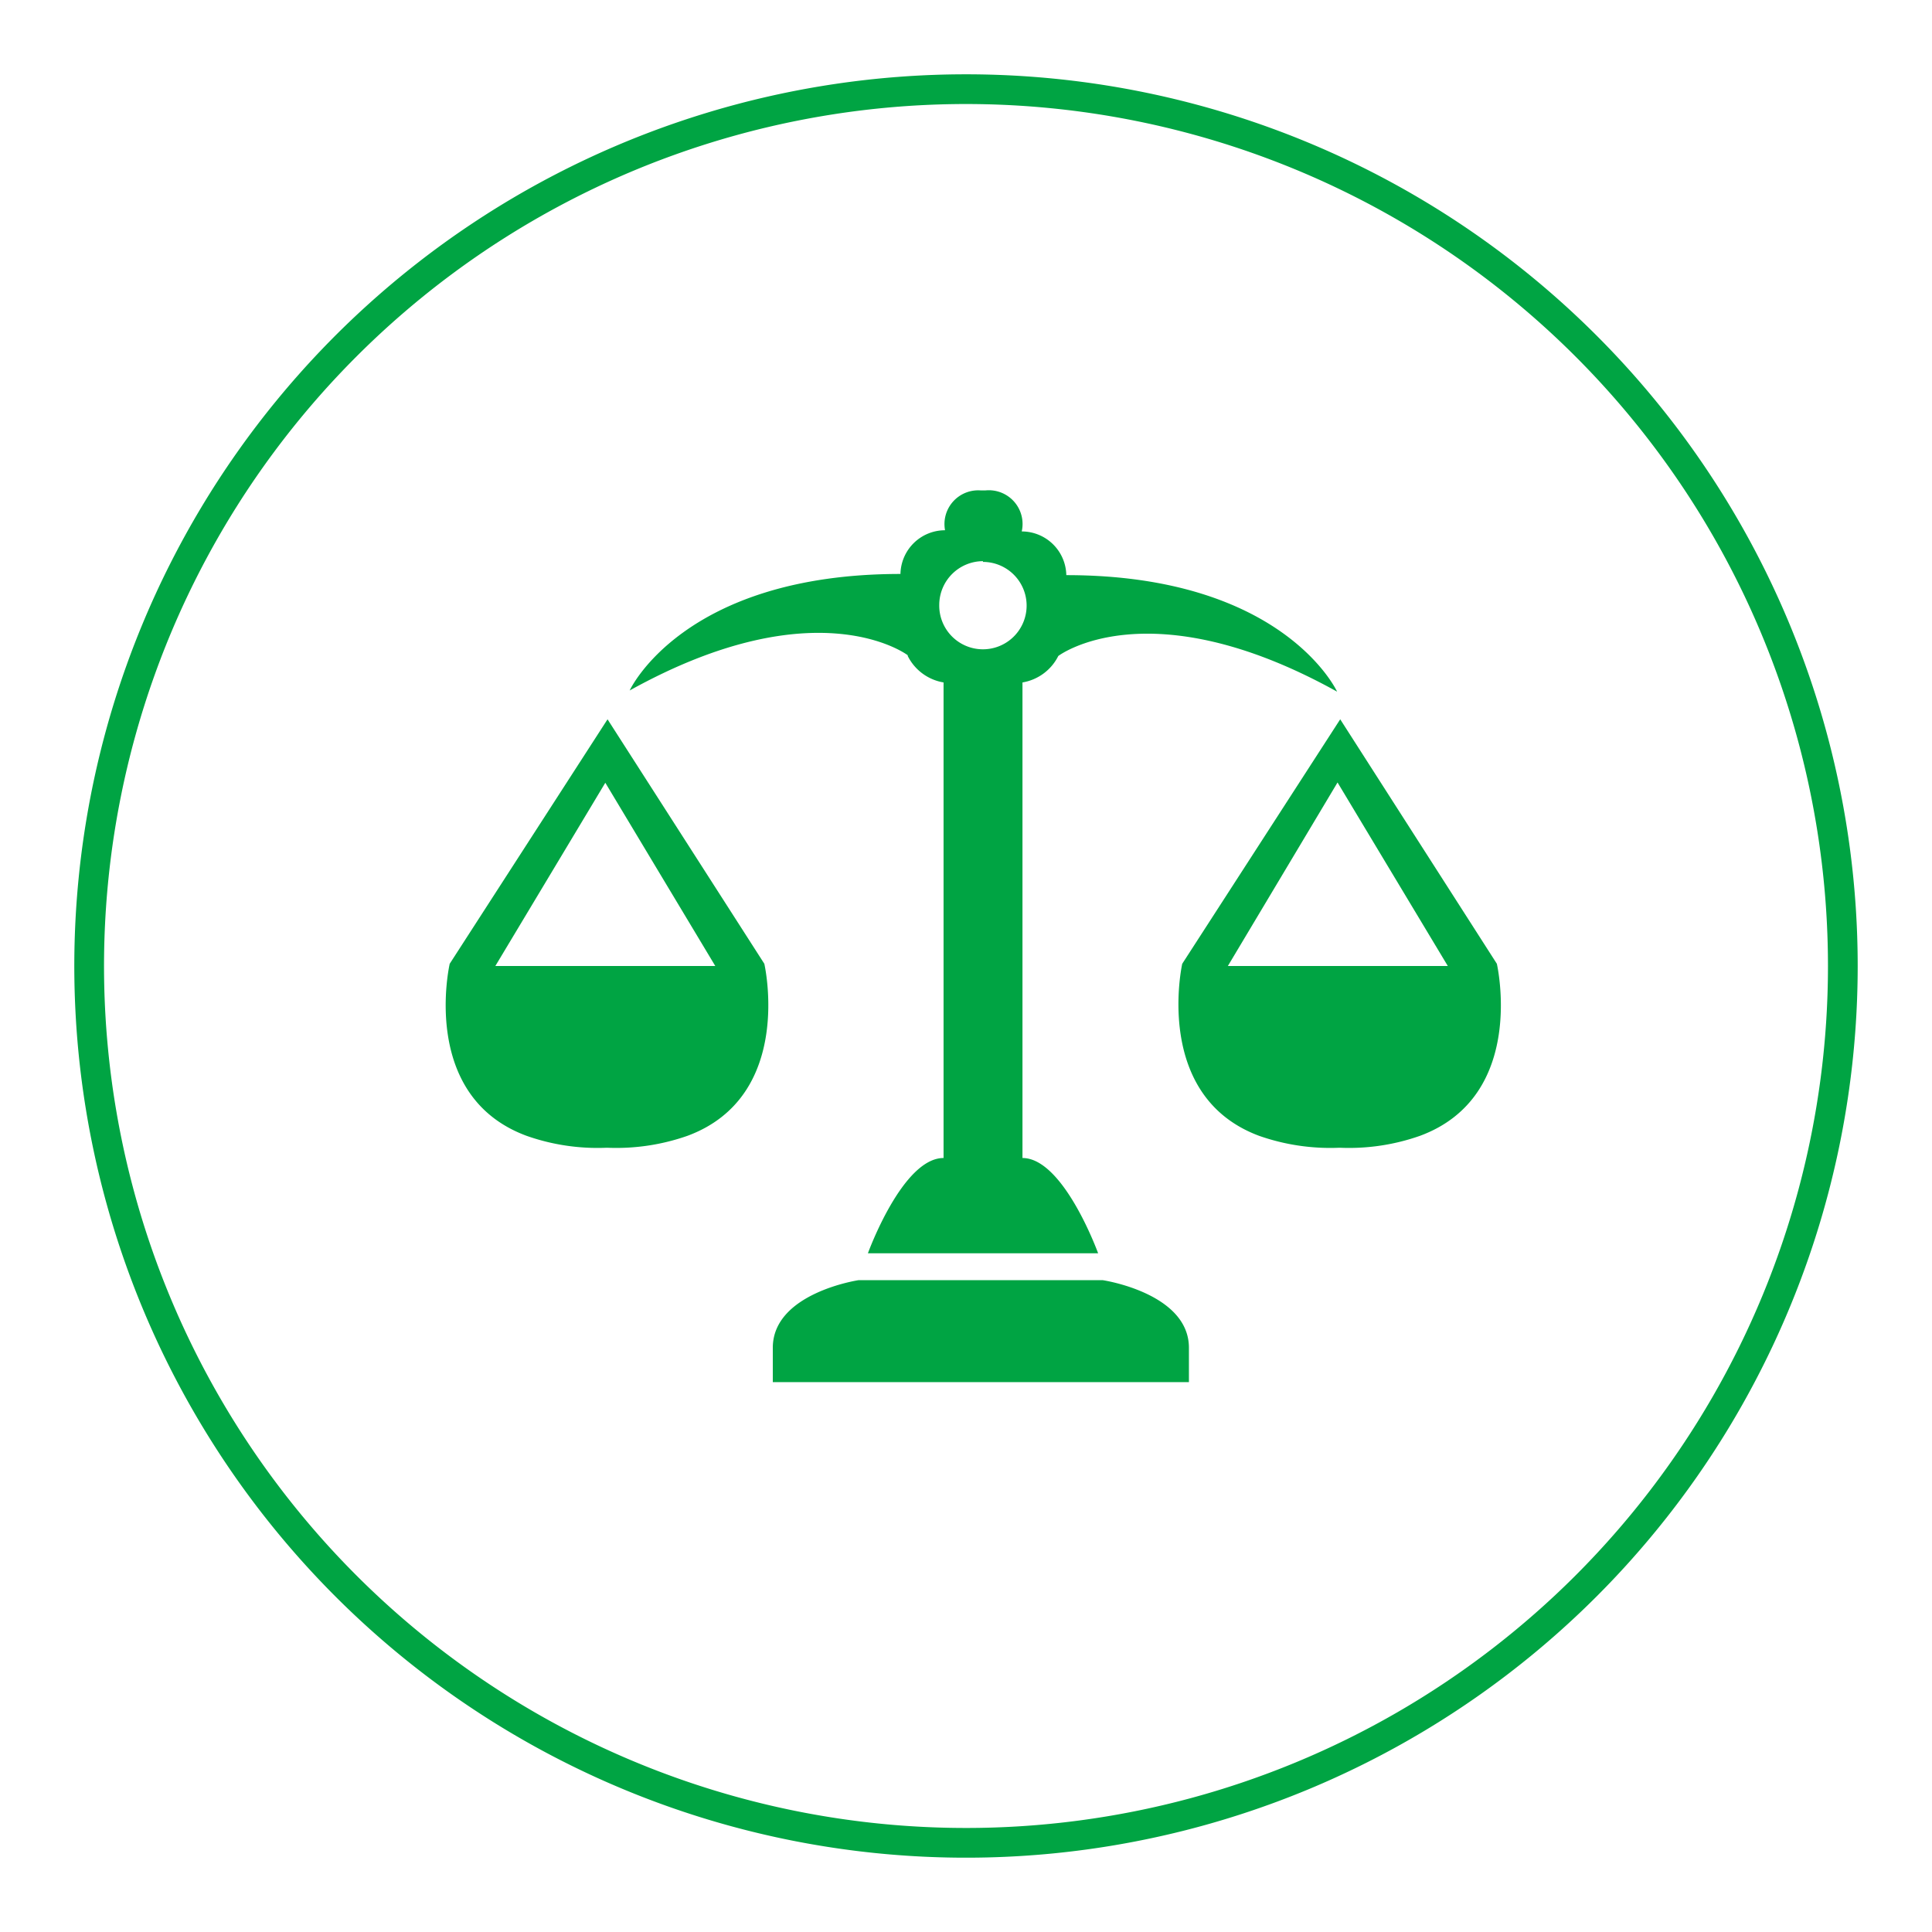
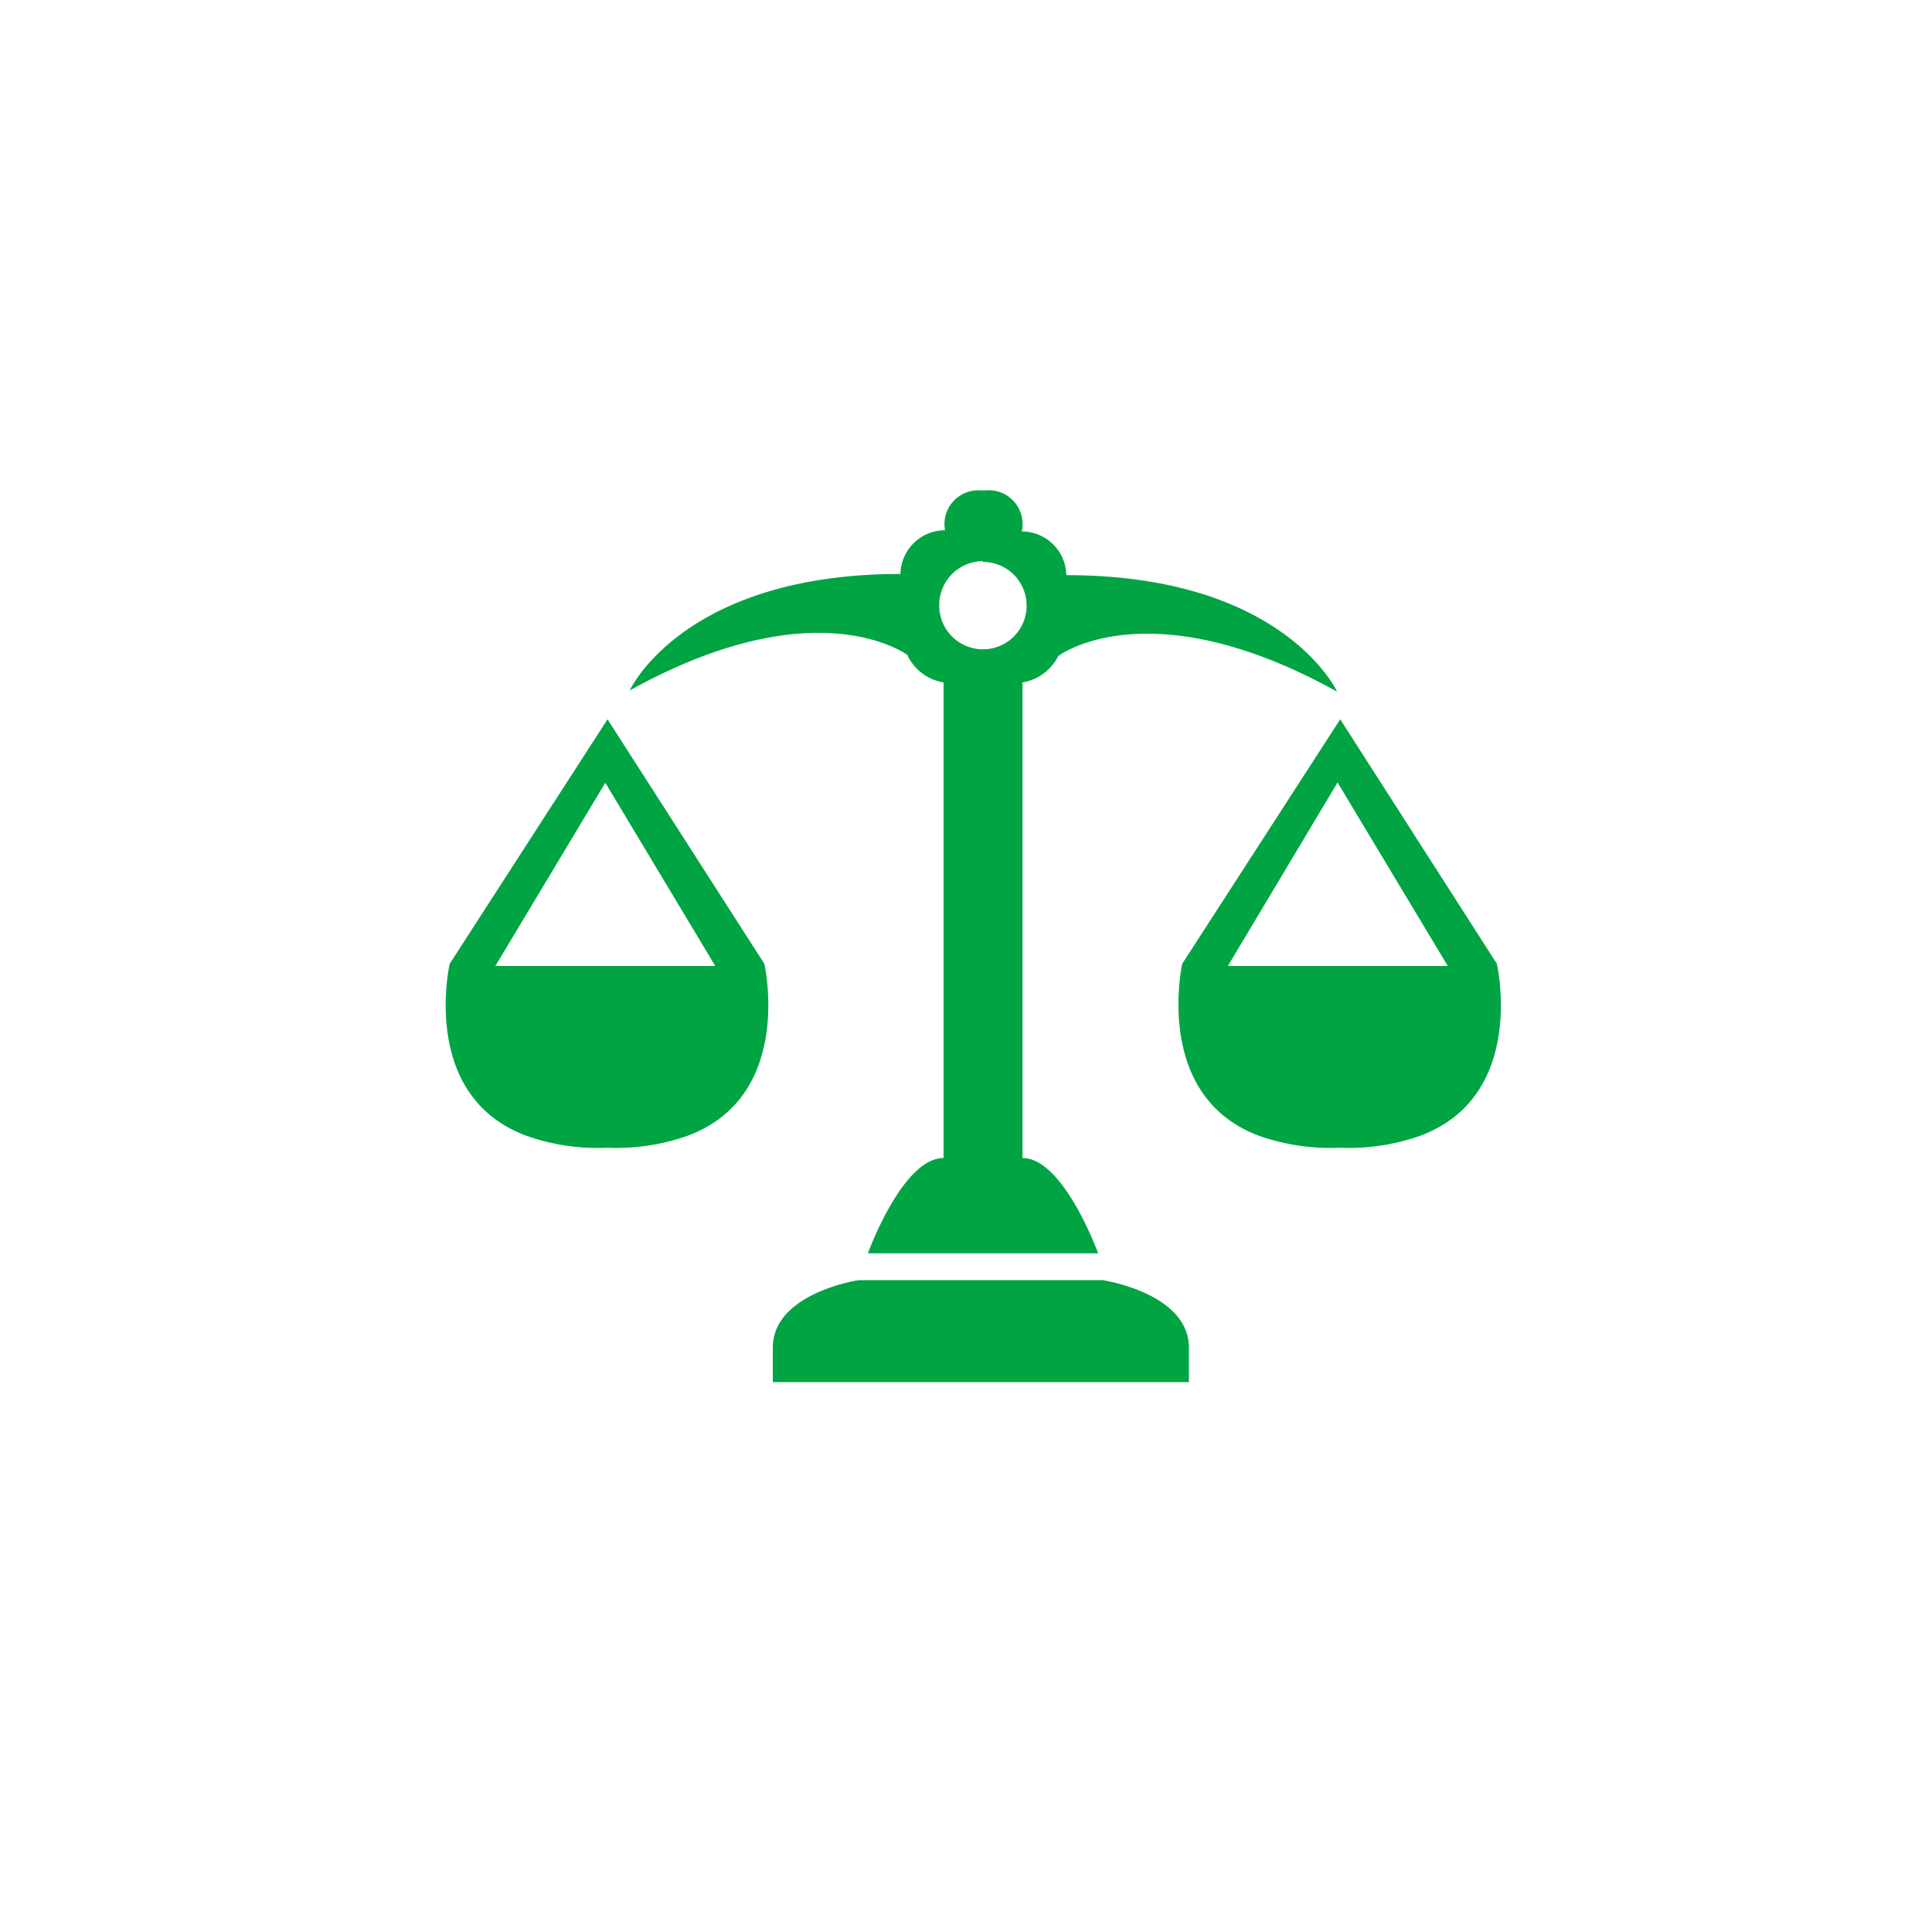
<svg xmlns="http://www.w3.org/2000/svg" xmlns:xlink="http://www.w3.org/1999/xlink" id="Layer_1" data-name="Layer 1" viewBox="0 0 130 130">
  <defs>
    <style>.cls-1{fill:#00a443;fill-rule:evenodd;}</style>
    <symbol id="_6" data-name="6" viewBox="0 0 120 120">
      <g id="Ellipse_2_copy_10" data-name="Ellipse 2 copy 10">
-         <path class="cls-1" d="M60,0a60,60,0,1,0,60,60A60,60,0,0,0,60,0Zm0,118a58,58,0,1,1,58-58A58,58,0,0,1,60,118Z" />
-       </g>
+         </g>
      <g id="Shape_4" data-name="Shape 4">
        <path class="cls-1" d="M69.2,81.14H52.77S47,82,47,85.69V88H75V85.69C75,82,69.2,81.14,69.2,81.14Zm-13.12-42a3.3,3.3,0,0,0,2.41,1.78v32c-2.77,0-5.09,6.41-5.09,6.41H68.89s-2.32-6.41-5.09-6.41v-32a3.3,3.3,0,0,0,2.41-1.78s6.07-4.64,18.76,2.4c0,0-3.58-7.84-18.22-7.84a3,3,0,0,0-3-2.94A2.27,2.27,0,0,0,61.3,28v0H61v0a2.27,2.27,0,0,0-2.41,2.68,3,3,0,0,0-3,2.94c-14.64,0-18.22,7.84-18.22,7.84C50,34.45,56.08,39.09,56.08,39.09Zm5.06-6.33A2.94,2.94,0,1,1,58.2,35.7,2.95,2.95,0,0,1,61.14,32.76ZM95.72,59.85,85.18,43.4v-.12l0,.06,0-.06v.12L74.55,59.85s-2,8.91,5.18,11.58a14.46,14.46,0,0,0,5.37.8h.08a14.37,14.37,0,0,0,5.36-.8C97.78,68.76,95.72,59.85,95.72,59.85ZM77.62,60,85,47.65,92.42,60ZM35.88,43.4v-.12l0,.06,0-.06v.12L25.26,59.85s-2.06,8.91,5.18,11.58a14.37,14.37,0,0,0,5.36.8h.08a14.46,14.46,0,0,0,5.37-.8c7.23-2.67,5.18-11.58,5.18-11.58ZM28.33,60l7.4-12.33L43.13,60Z" />
      </g>
    </symbol>
  </defs>
  <use width="120" height="120" transform="translate(5 5)" xlink:href="#_6" />
</svg>